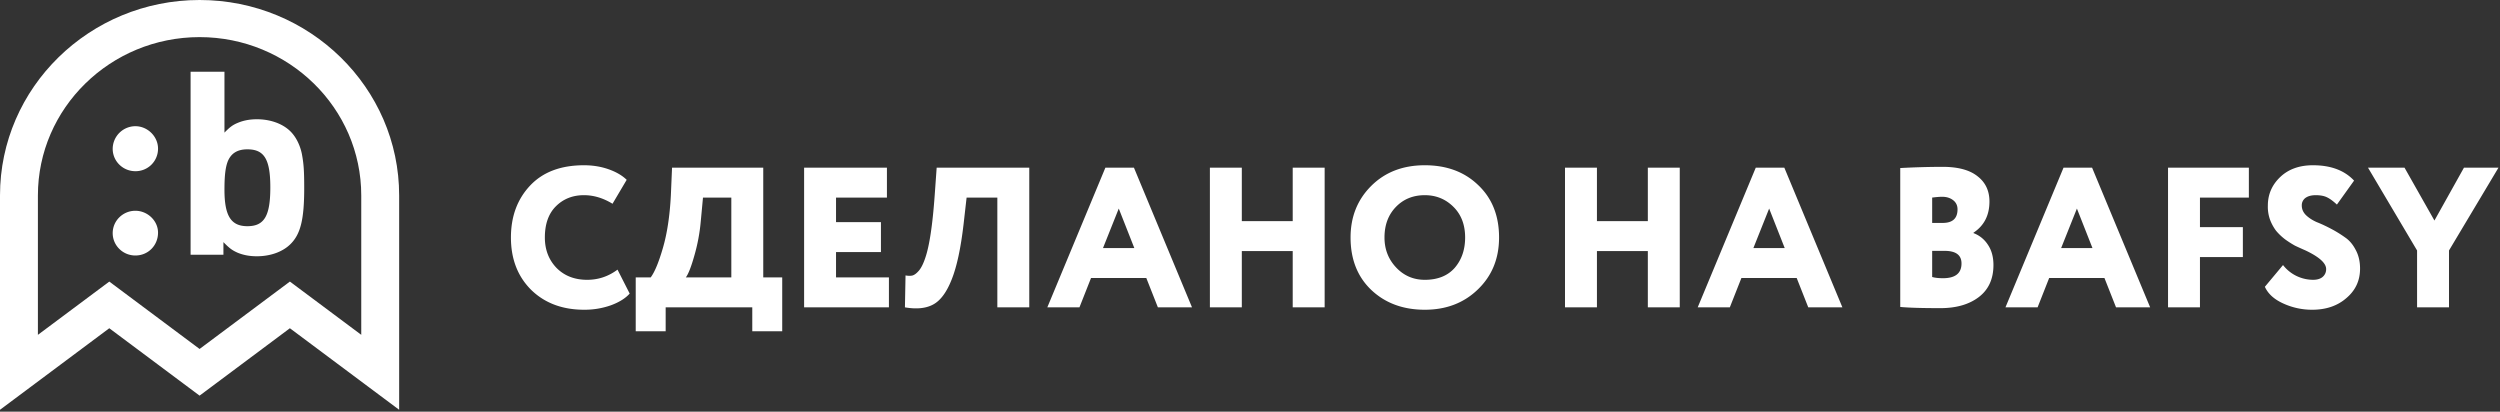
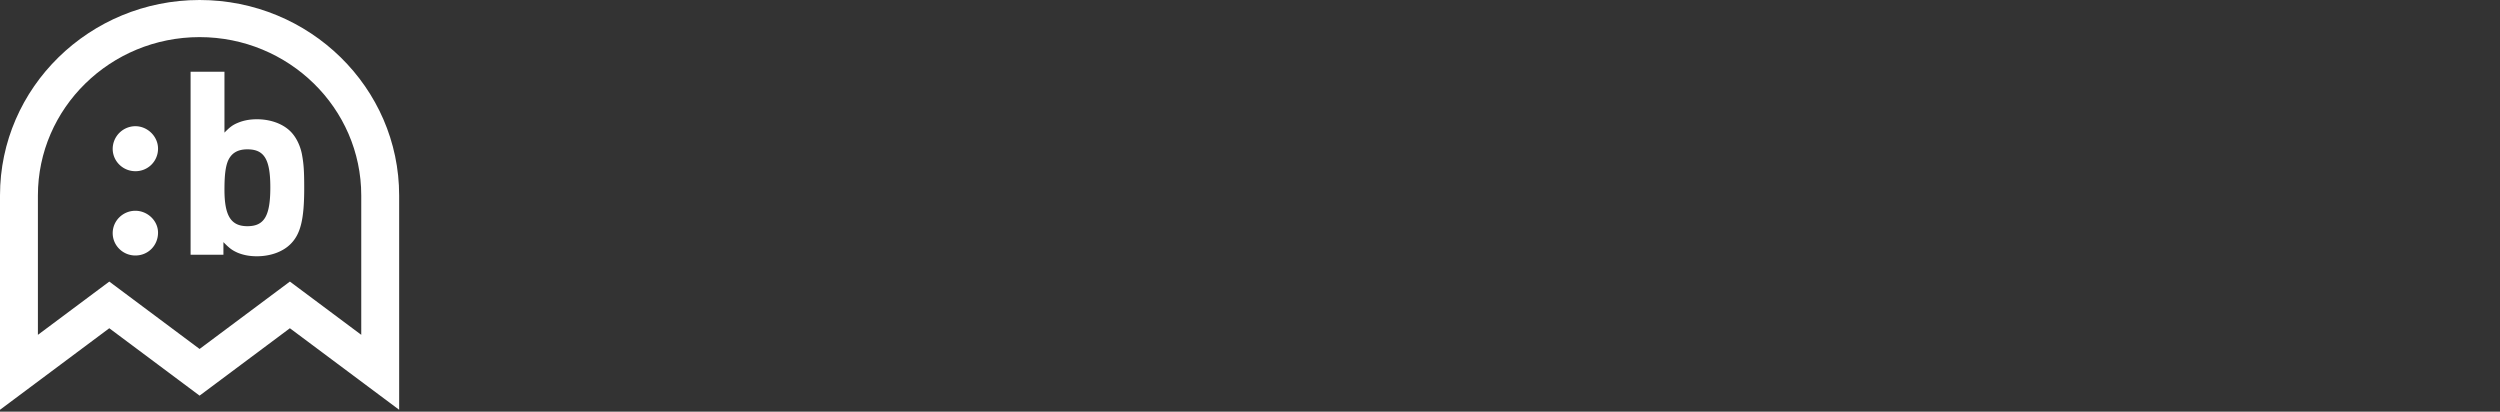
<svg xmlns="http://www.w3.org/2000/svg" width="249" height="41" fill="none">
  <rect width="100%" height="100%" fill="#333333" stroke="none" />
  <path fill-rule="evenodd" clip-rule="evenodd" d="m39.756 40.815-10.883-8.122-8.995 6.713-8.994-6.713L0 40.814v-21.35C0 8.733 8.917 0 19.878 0 30.84 0 39.756 8.732 39.756 19.465v21.35ZM10.884 28.044l8.994 6.713 8.995-6.713 7.108 5.305V19.466c0-8.696-7.223-15.769-16.103-15.769-8.88 0-16.103 7.073-16.103 15.768V33.35l7.11-5.305Z" fill="#fff" />
  <path fill-rule="evenodd" clip-rule="evenodd" d="M11.224 14.823c0 1.23 1.013 2.228 2.258 2.228a2.233 2.233 0 0 0 2.258-2.253c0-1.203-1.039-2.228-2.258-2.228a2.267 2.267 0 0 0-2.258 2.253Zm0 8.398c0 1.228 1.013 2.227 2.258 2.227 1.272 0 2.258-.999 2.258-2.279 0-1.177-1.039-2.176-2.258-2.176-1.245 0-2.258.999-2.258 2.228Zm14.35-11.342c-.725 0-1.349.128-1.894.358-.492.206-.778.41-1.324.973V7.143h-3.373V25.37h3.27v-1.255c.597.615.883.82 1.402 1.05.545.231 1.194.36 1.92.36 1.35 0 2.57-.436 3.349-1.204 1.013-.999 1.375-2.458 1.375-5.582 0-1.766-.052-2.432-.232-3.404-.183-.897-.598-1.716-1.143-2.253-.78-.769-2-1.204-3.35-1.204Zm-2.88 4.173c.338-.793.96-1.178 1.948-1.178 1.686 0 2.282 1 2.282 3.79 0 2.841-.596 3.865-2.282 3.865-1.637 0-2.286-1.024-2.286-3.635 0-1.434.105-2.253.338-2.842Z" fill="#fff" />
-   <path d="m61.504 26.855 1.212 2.385c-.424.477-1.053.868-1.888 1.173a7.853 7.853 0 0 1-2.644.437c-2.16 0-3.916-.656-5.268-1.968-1.351-1.338-2.027-3.08-2.027-5.228 0-2.094.636-3.816 1.908-5.168 1.272-1.352 3.061-2.027 5.367-2.027.875 0 1.69.132 2.445.397.755.265 1.359.616 1.809 1.054l-1.411 2.385c-.928-.57-1.876-.855-2.843-.855-1.126 0-2.06.371-2.803 1.113-.728.73-1.093 1.763-1.093 3.101 0 1.22.39 2.233 1.173 3.042.782.782 1.796 1.173 3.041 1.173 1.113 0 2.12-.338 3.022-1.014Zm4.796 6.142h-2.982V27.63h1.491c.398-.53.802-1.504 1.213-2.922.423-1.444.688-3.187.795-5.228l.119-2.783h9.084V27.63h1.889v5.367h-2.982v-2.385H66.3v2.385Zm3.717-13.318-.219 2.345a17.992 17.992 0 0 1-.636 3.42c-.318 1.126-.603 1.855-.854 2.186h4.532V19.68h-2.823Zm18.52 10.933h-8.448V16.697h8.249v2.982h-5.069v2.445h4.473v2.982h-4.473v2.524h5.268v2.982Zm13.978 0h-3.18V19.679h-3.062l-.298 2.624c-.278 2.412-.676 4.26-1.192 5.546-.504 1.272-1.12 2.1-1.85 2.485-.715.384-1.649.477-2.802.278l.06-3.18c.291.052.53.052.715 0 .2-.067.411-.232.636-.498.226-.278.431-.695.617-1.252.41-1.193.722-3.26.934-6.202l.199-2.783h9.223v13.915Zm4.998 0h-3.201l5.785-13.915h2.842l5.785 13.915h-3.399l-1.153-2.922h-5.506l-1.153 2.922Zm5.466-5.904-1.55-3.936-1.571 3.936h3.121Zm18.956 5.904h-3.181v-5.606h-5.069v5.606h-3.18V16.697h3.18v5.327h5.069v-5.327h3.181v13.915Zm2.582-6.958c0-2.054.682-3.763 2.048-5.128 1.378-1.378 3.16-2.067 5.347-2.067 2.173 0 3.942.655 5.307 1.967 1.392 1.312 2.088 3.055 2.088 5.228 0 2.094-.703 3.817-2.108 5.169-1.391 1.351-3.154 2.027-5.287 2.027-2.161 0-3.936-.656-5.328-1.968-1.378-1.312-2.067-3.054-2.067-5.228Zm3.379 0c0 1.18.391 2.18 1.173 3.002.769.808 1.716 1.213 2.843 1.213 1.272 0 2.259-.391 2.962-1.173.702-.809 1.053-1.822 1.053-3.042 0-1.259-.384-2.273-1.153-3.041-.782-.782-1.736-1.173-2.862-1.173-1.167 0-2.127.391-2.883 1.173-.755.782-1.133 1.796-1.133 3.041Zm29.408 6.958h-3.18v-5.606h-5.069v5.606h-3.181V16.697h3.181v5.327h5.069v-5.327h3.18v13.915Zm4.987 0h-3.2l5.784-13.915h2.843l5.785 13.915h-3.4l-1.152-2.922h-5.507l-1.153 2.922Zm5.467-5.904-1.551-3.936-1.57 3.936h3.121Zm11.506 5.864V16.737a82.95 82.95 0 0 1 4.214-.12c1.537 0 2.697.312 3.479.935.795.61 1.192 1.45 1.192 2.524 0 1.365-.53 2.399-1.59 3.101v.04a2.91 2.91 0 0 1 1.431 1.153c.371.543.557 1.22.557 2.028 0 1.391-.491 2.458-1.471 3.2-.968.729-2.24 1.093-3.817 1.093-1.842 0-3.174-.04-3.995-.119Zm4.413-5.586h-1.233v2.604c.292.08.649.12 1.074.12 1.232 0 1.848-.49 1.848-1.471 0-.835-.563-1.253-1.689-1.253Zm-.239-5.387c-.238 0-.57.027-.994.08v2.524h1.054c.98 0 1.471-.45 1.471-1.351 0-.385-.146-.69-.438-.915-.291-.225-.656-.338-1.093-.338Zm9.506 11.013h-3.201l5.785-13.915h2.842l5.785 13.915h-3.399l-1.153-2.922h-5.507l-1.152 2.922Zm5.466-5.904-1.55-3.936-1.571 3.936h3.121Zm10.706 5.904h-3.18V16.697h8.051v2.982h-4.871v2.942h4.274v2.982h-4.274v5.009Zm12.567-3.817c0-.583-.683-1.2-2.048-1.849a31.674 31.674 0 0 1-1.053-.477 9.852 9.852 0 0 1-.994-.636 5.575 5.575 0 0 1-.895-.854 4.447 4.447 0 0 1-.596-1.094 3.806 3.806 0 0 1-.219-1.411c0-1.113.411-2.06 1.233-2.843.821-.782 1.908-1.172 3.26-1.172 1.776 0 3.14.51 4.095 1.53l-1.71 2.386c-.384-.358-.722-.604-1.014-.736-.278-.132-.642-.199-1.093-.199-.437 0-.782.093-1.034.278a.907.907 0 0 0-.357.756c0 .358.139.676.417.954.292.278.65.51 1.073.696.438.172.908.39 1.412.656.483.252.948.538 1.391.854.438.292.795.71 1.074 1.253.291.53.437 1.153.437 1.868 0 1.193-.457 2.174-1.372 2.942-.887.769-2.02 1.153-3.399 1.153a6.82 6.82 0 0 1-2.862-.616c-.915-.41-1.531-.967-1.849-1.67l1.809-2.166c.359.464.822.839 1.352 1.093a3.85 3.85 0 0 0 1.63.378c.411 0 .729-.093.954-.279a.985.985 0 0 0 .358-.795Zm13.728-10.098h3.439l-4.93 8.25v5.665h-3.18v-5.665l-4.89-8.25h3.638l2.981 5.268 2.942-5.268Z" fill="#fff" />
</svg>